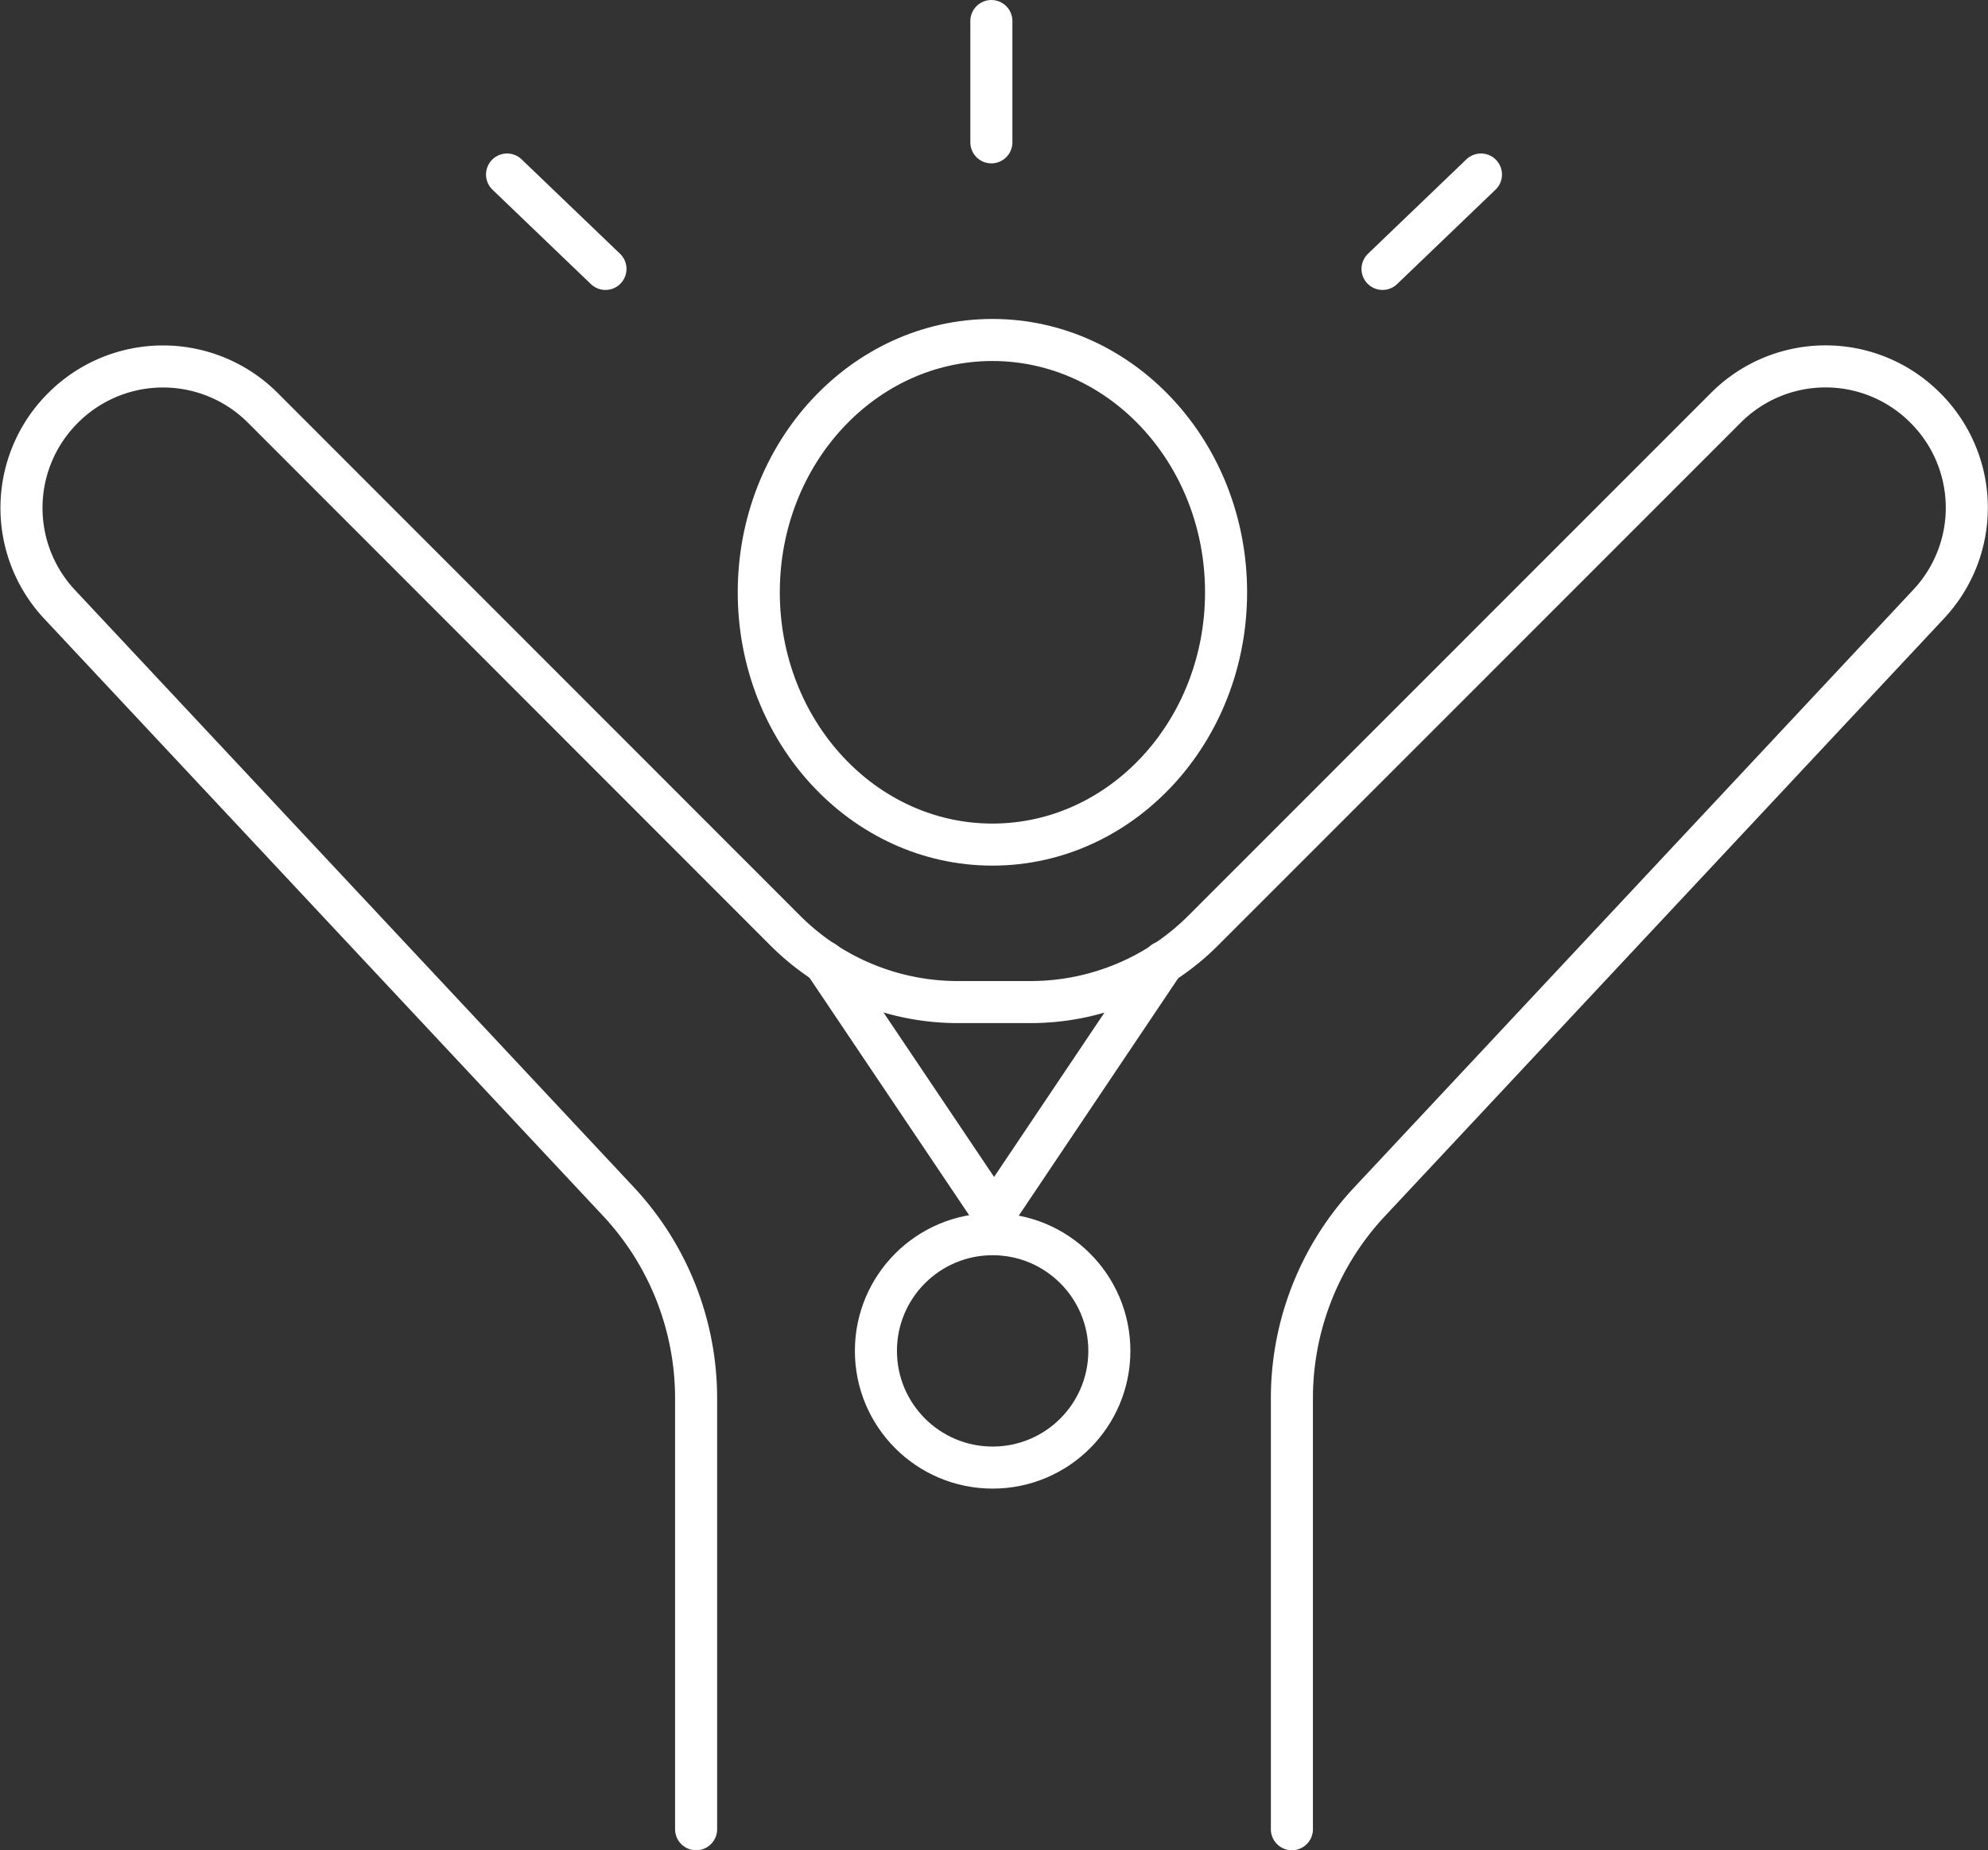
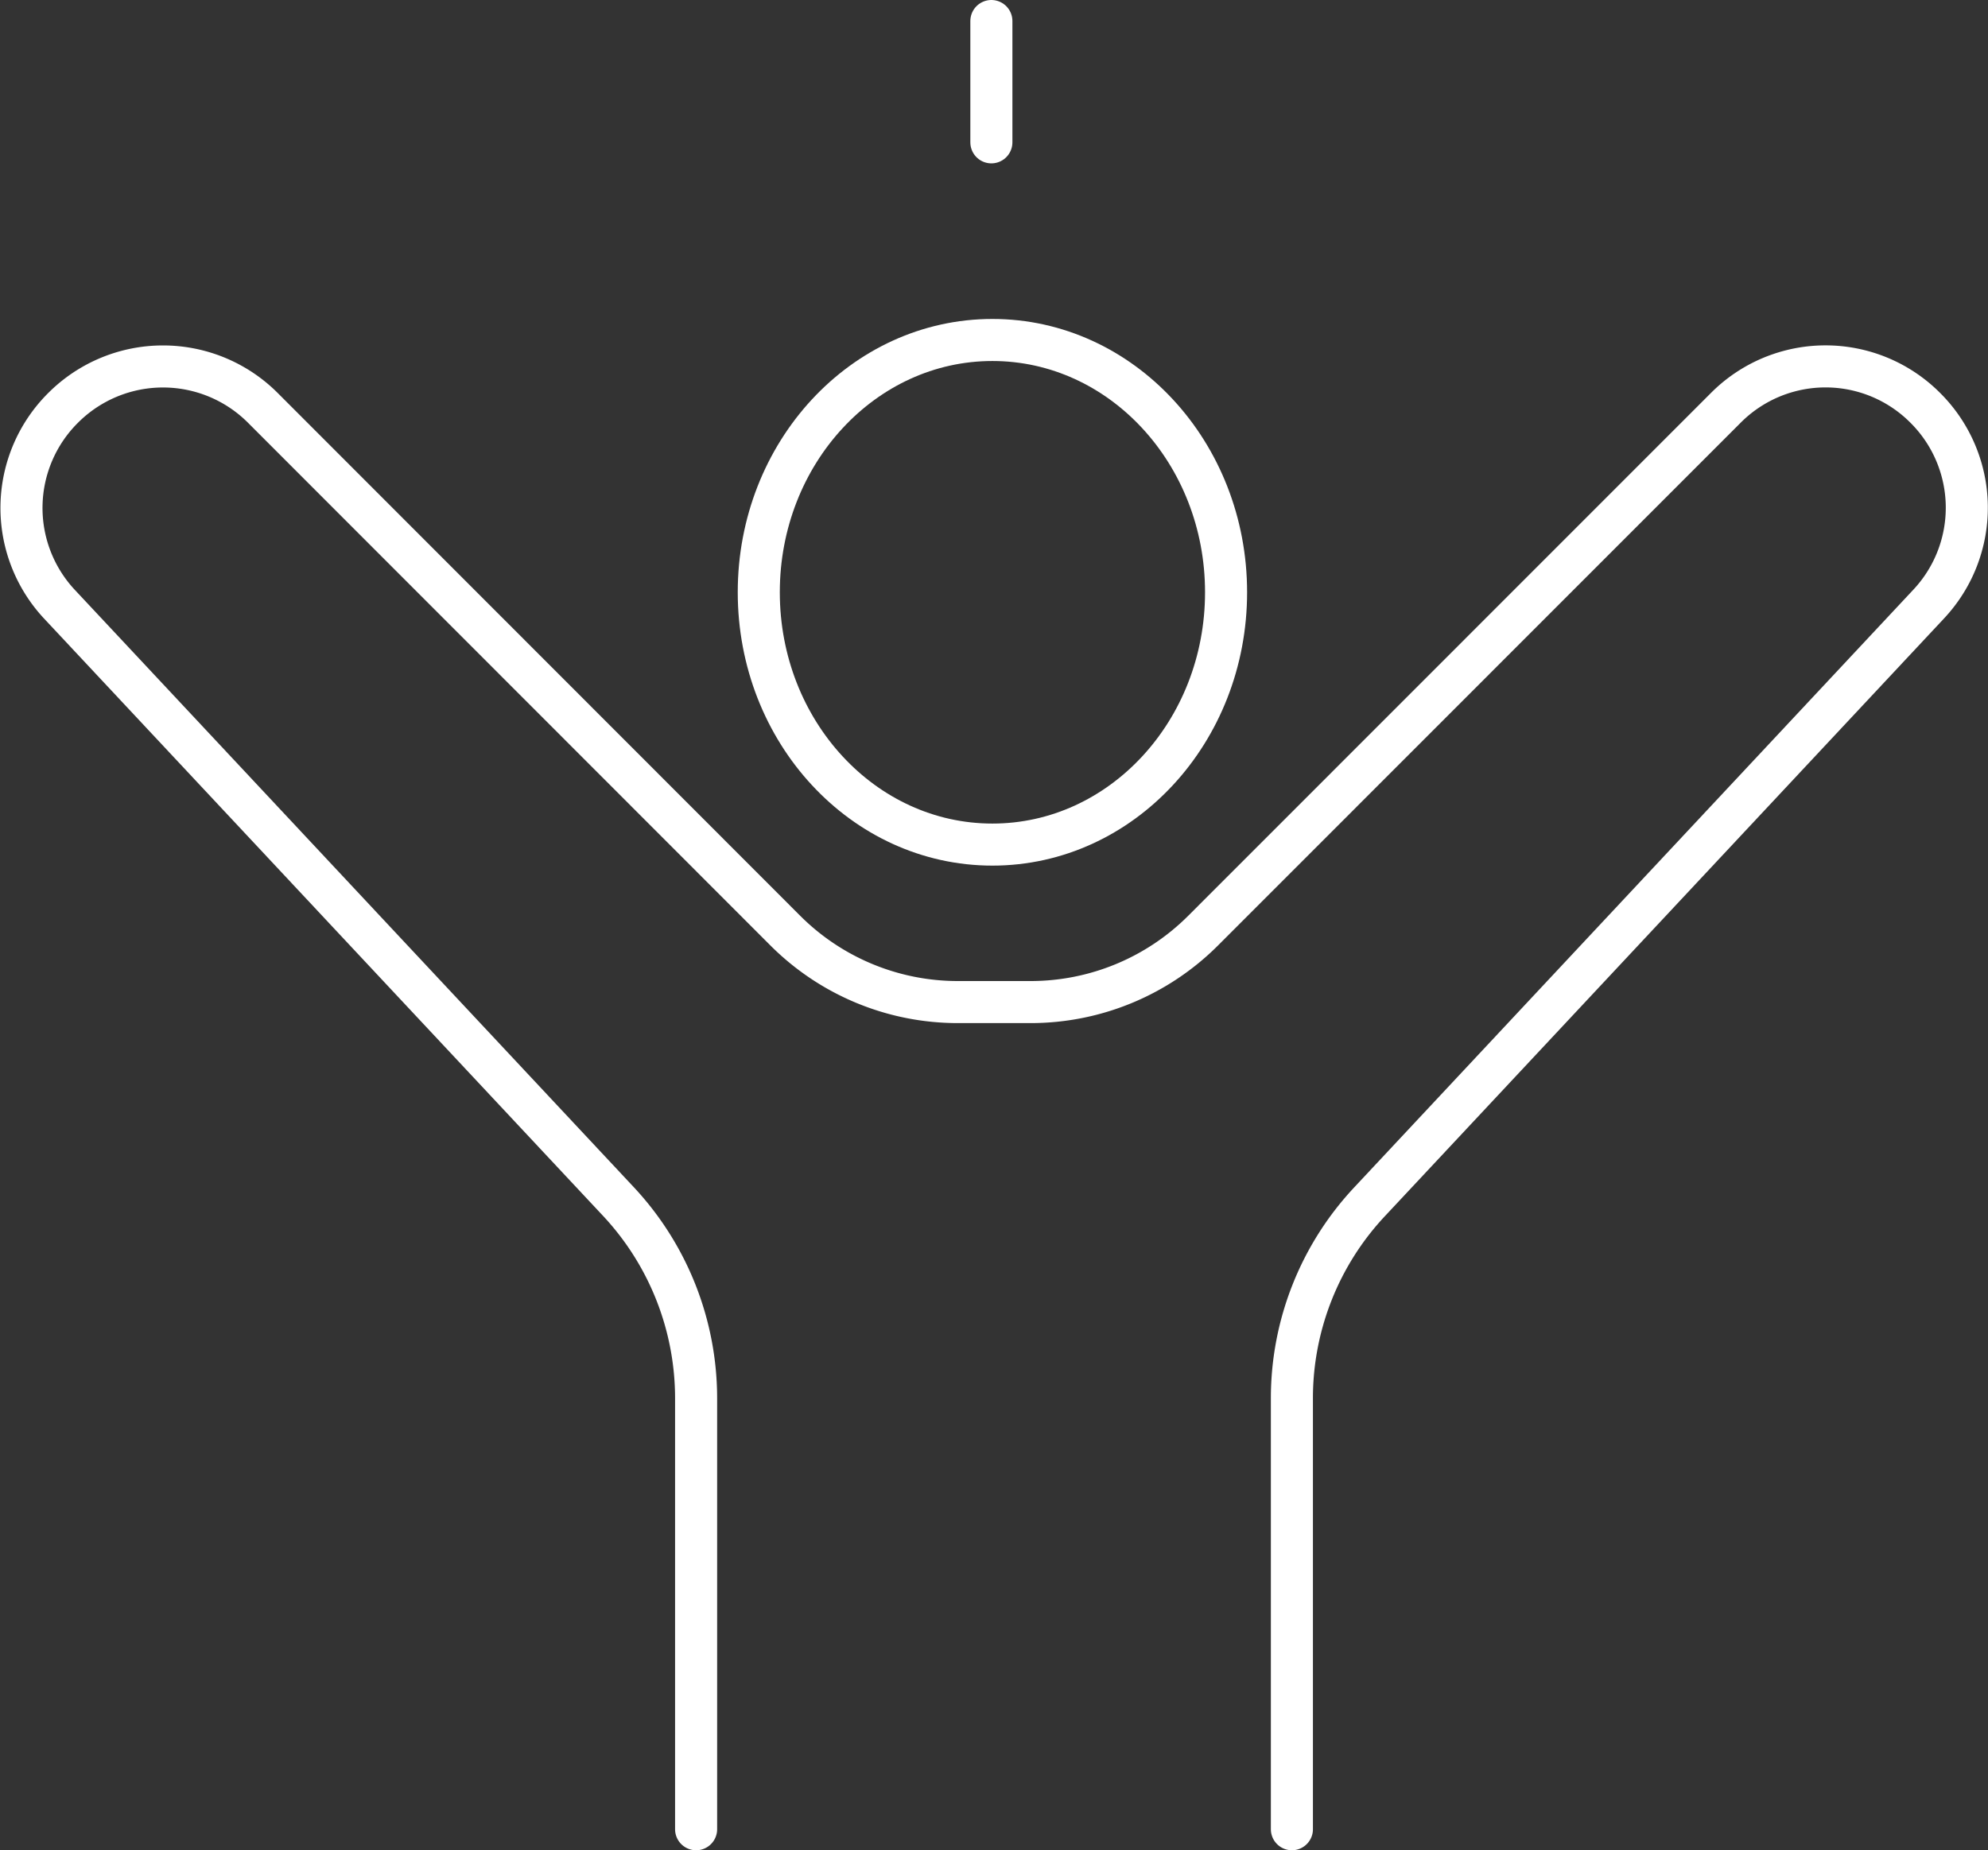
<svg xmlns="http://www.w3.org/2000/svg" id="Design" viewBox="0 0 94.53 87.99">
  <rect x="0" y="0" width="94.53" height="87.99" fill="#333333" stroke="none" />
  <defs>
    <style>.cls-1{fill:none;stroke:#fff;stroke-linecap:round;stroke-linejoin:round;stroke-width:2px;}</style>
  </defs>
-   <line class="cls-1" x1="70.42" y1="8.3" x2="65.74" y2="12.79" />
-   <line class="cls-1" x1="24.11" y1="8.3" x2="28.79" y2="12.79" />
  <line class="cls-1" x1="47.14" y1="1" x2="47.14" y2="6.77" />
-   <circle class="cls-1" cx="47.2" cy="64.25" r="5.55" />
-   <polyline class="cls-1" points="39.19 45.75 47.27 57.77 55.34 45.75" />
  <ellipse class="cls-1" cx="47.19" cy="28.17" rx="11.11" ry="12" />
  <path class="cls-1" d="M33.1,87V66.5a13.71,13.71,0,0,0-3.69-9.35L2.82,28.73A6.71,6.71,0,0,1,3,19.4H3a6.71,6.71,0,0,1,9.5,0L37.34,44.26a11.6,11.6,0,0,0,8.21,3.4H49a11.6,11.6,0,0,0,8.21-3.4L82.06,19.4a6.69,6.69,0,0,1,9.49,0h0a6.7,6.7,0,0,1,.16,9.33L65.13,57.15a13.67,13.67,0,0,0-3.7,9.35V87" />
</svg>